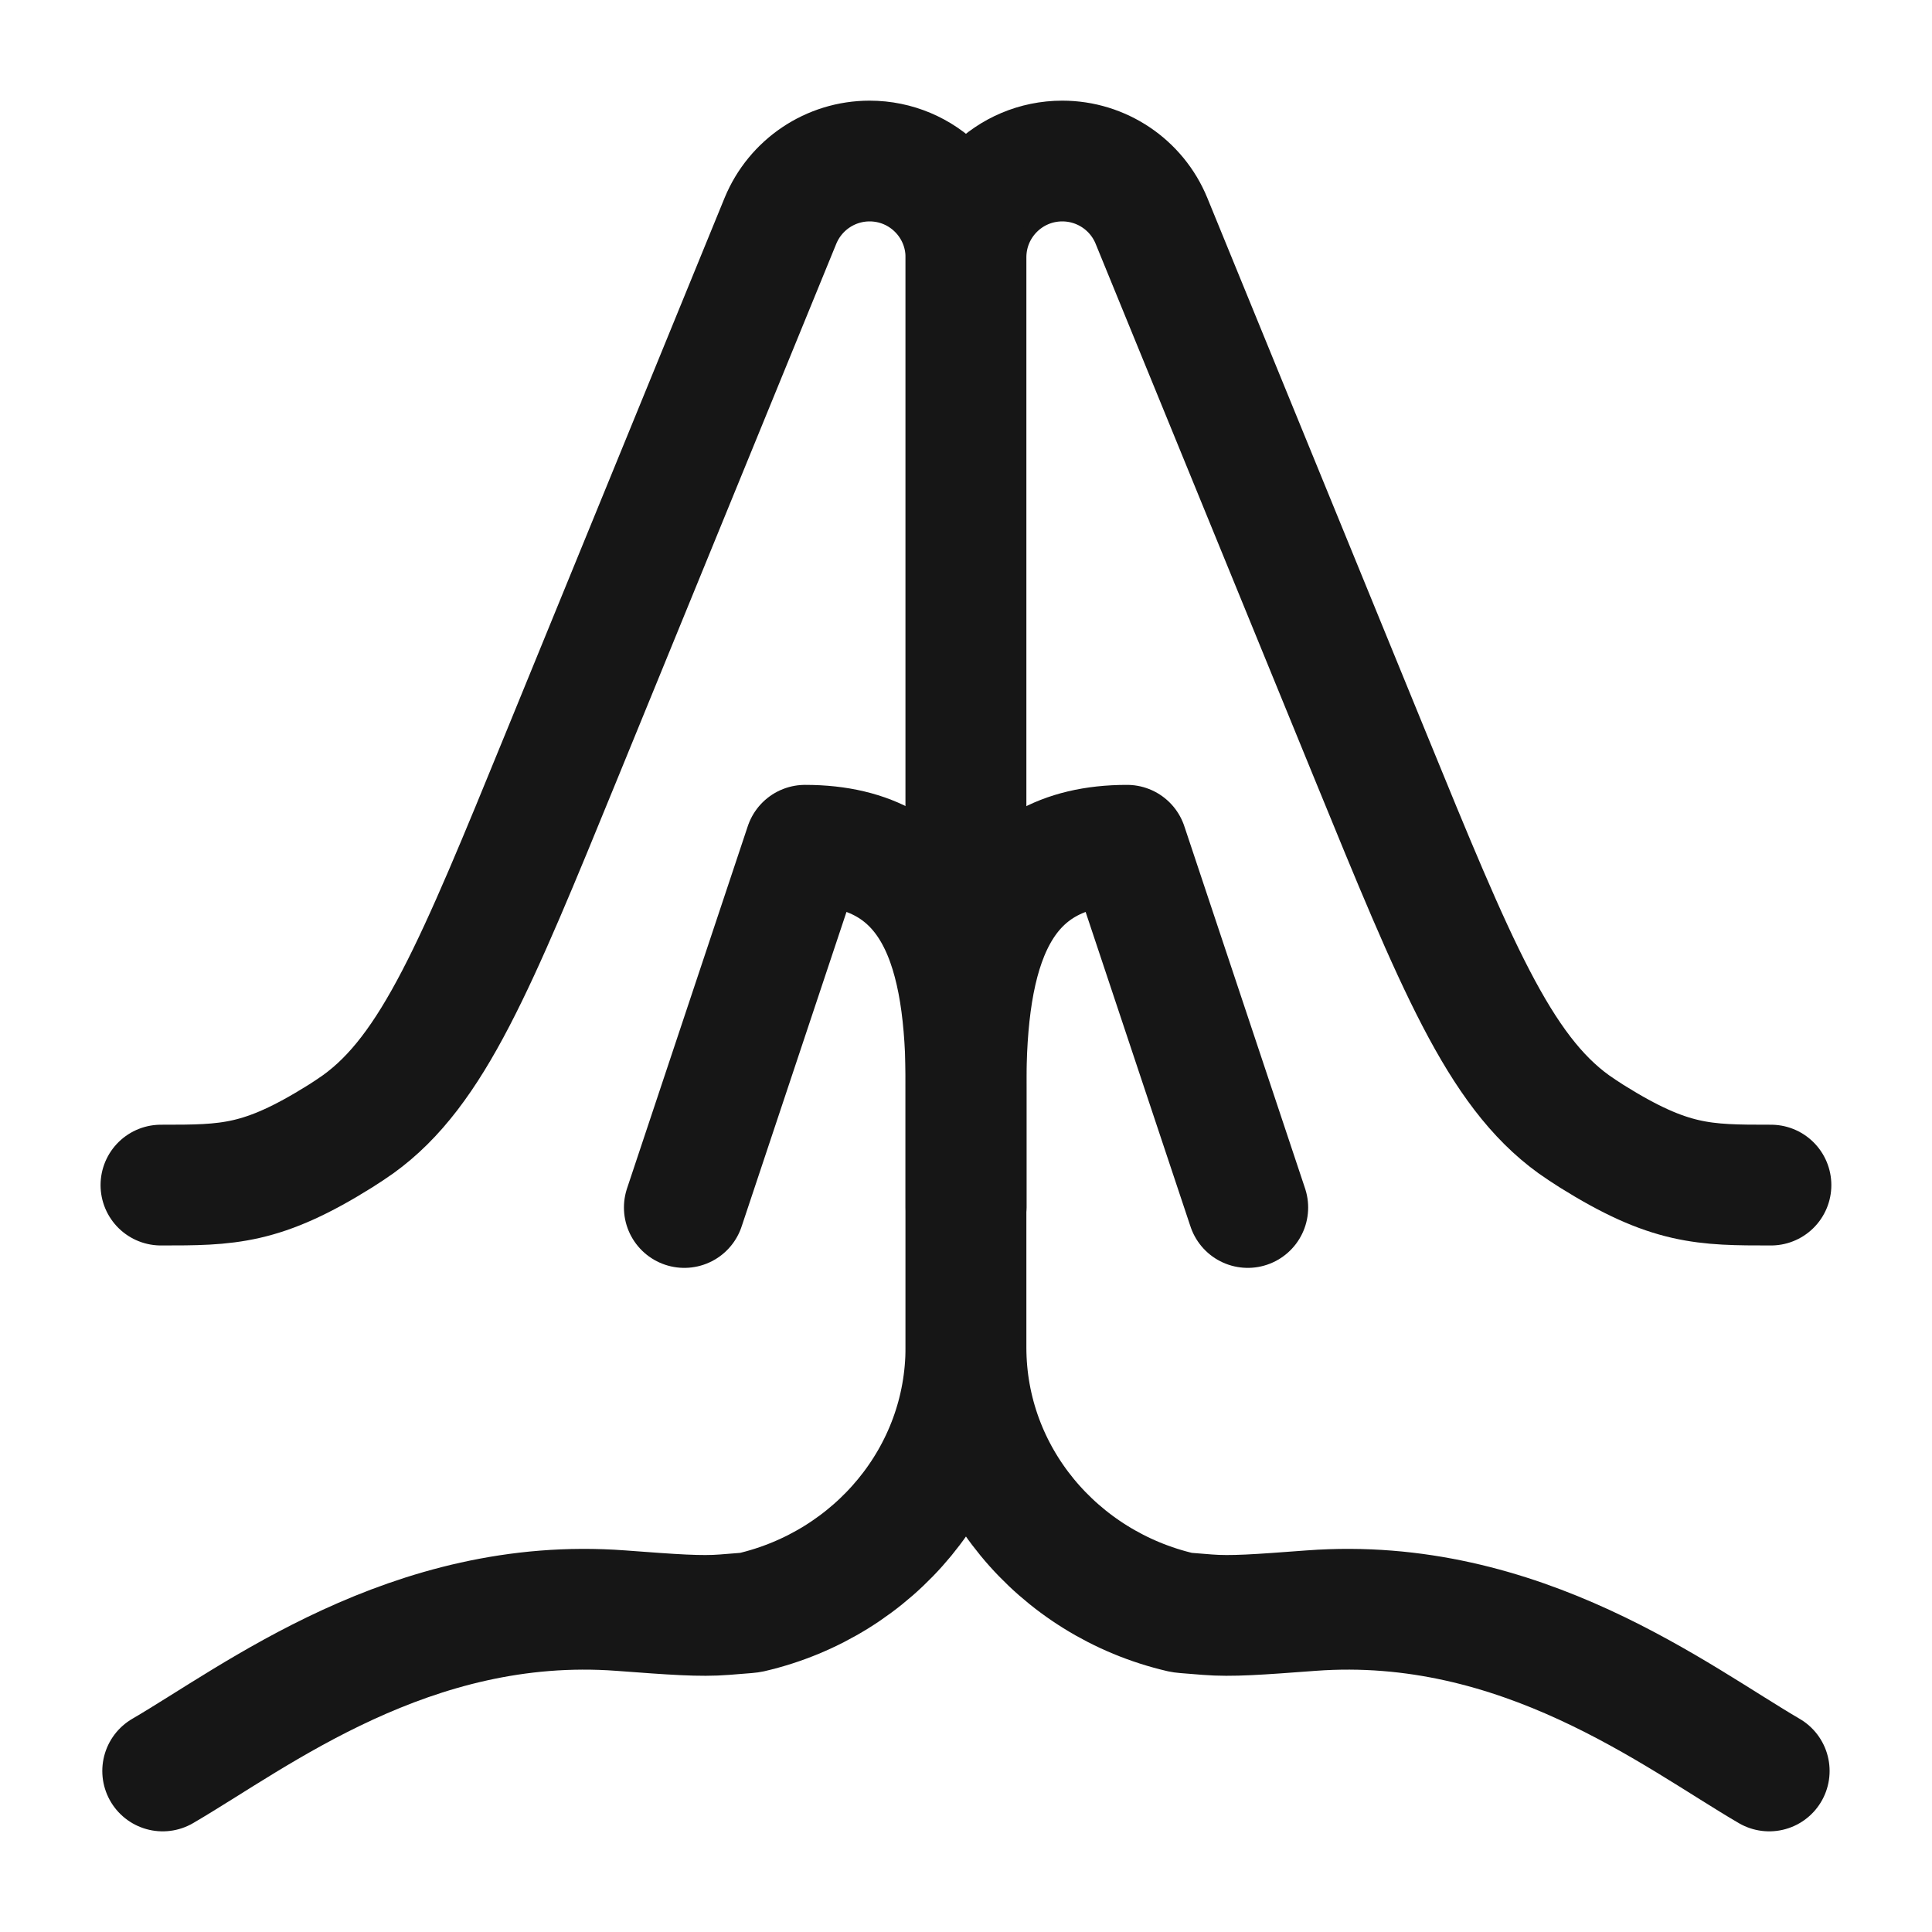
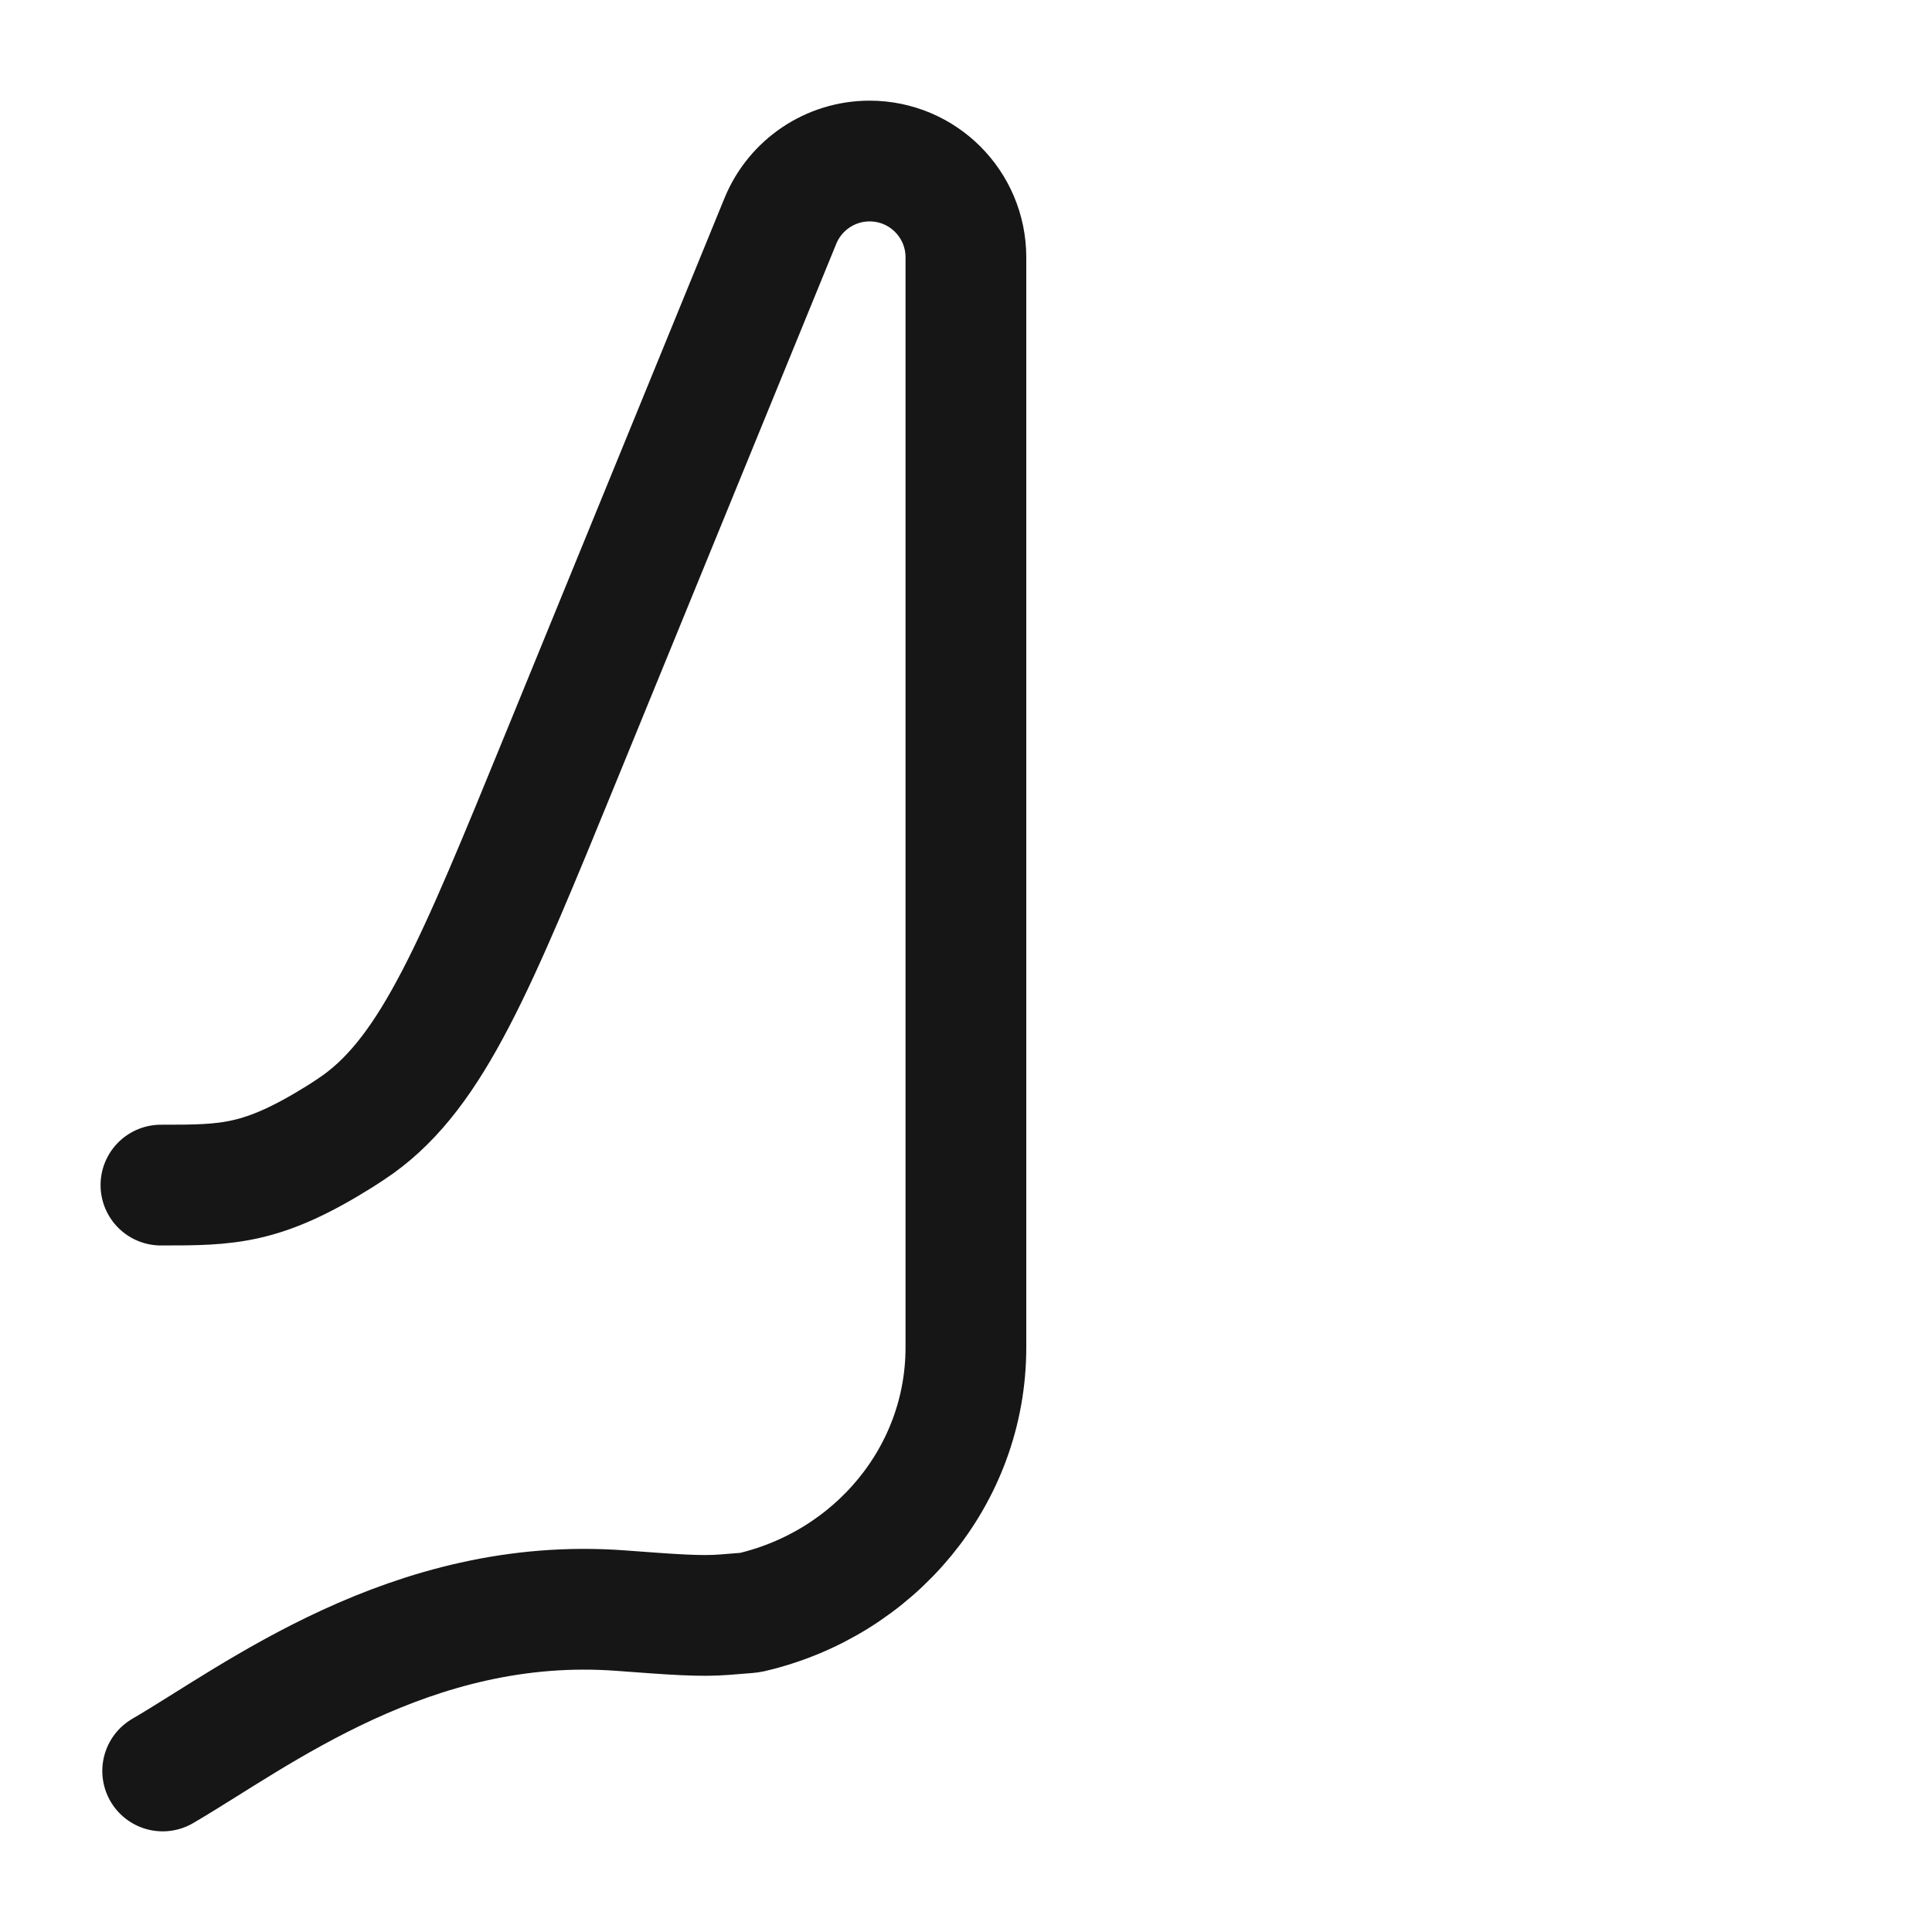
<svg xmlns="http://www.w3.org/2000/svg" width="20" height="20" viewBox="0 0 20 20" fill="none">
-   <path d="M12.917 12.5L11.667 8.75C10.286 8.75 10 9.869 10 11.25V12.5" stroke="#161616" stroke-width="1.25" stroke-linecap="round" stroke-linejoin="round" />
-   <path d="M7.084 12.5L8.334 8.75C9.715 8.75 10.001 9.869 10.001 11.25V12.5" stroke="#161616" stroke-width="1.25" stroke-linecap="round" stroke-linejoin="round" />
-   <path d="M18.315 18.333C17.357 17.774 15.743 16.512 13.574 16.673C13.024 16.714 12.749 16.735 12.498 16.715C12.247 16.696 12.24 16.694 12.226 16.691C10.949 16.395 10 15.28 10 13.948V2.664C10 2.113 10.446 1.667 10.997 1.667C11.402 1.667 11.767 1.912 11.92 2.286L14.185 7.823C15.073 9.994 15.517 11.079 16.291 11.638C16.339 11.672 16.427 11.731 16.477 11.762C17.287 12.268 17.636 12.268 18.333 12.268" stroke="#161616" stroke-width="1.25" stroke-linecap="round" stroke-linejoin="round" />
  <path d="M1.684 18.333C2.642 17.775 4.256 16.512 6.425 16.673C6.975 16.714 7.25 16.735 7.501 16.715C7.753 16.696 7.76 16.694 7.774 16.691C9.05 16.395 9.999 15.28 9.999 13.948V2.664C9.999 2.113 9.553 1.667 9.002 1.667C8.597 1.667 8.233 1.912 8.079 2.286L5.814 7.823C4.926 9.994 4.482 11.08 3.708 11.638C3.66 11.672 3.572 11.731 3.522 11.762C2.712 12.268 2.364 12.268 1.666 12.268" stroke="#161616" stroke-width="1.25" stroke-linecap="round" stroke-linejoin="round" />
</svg>